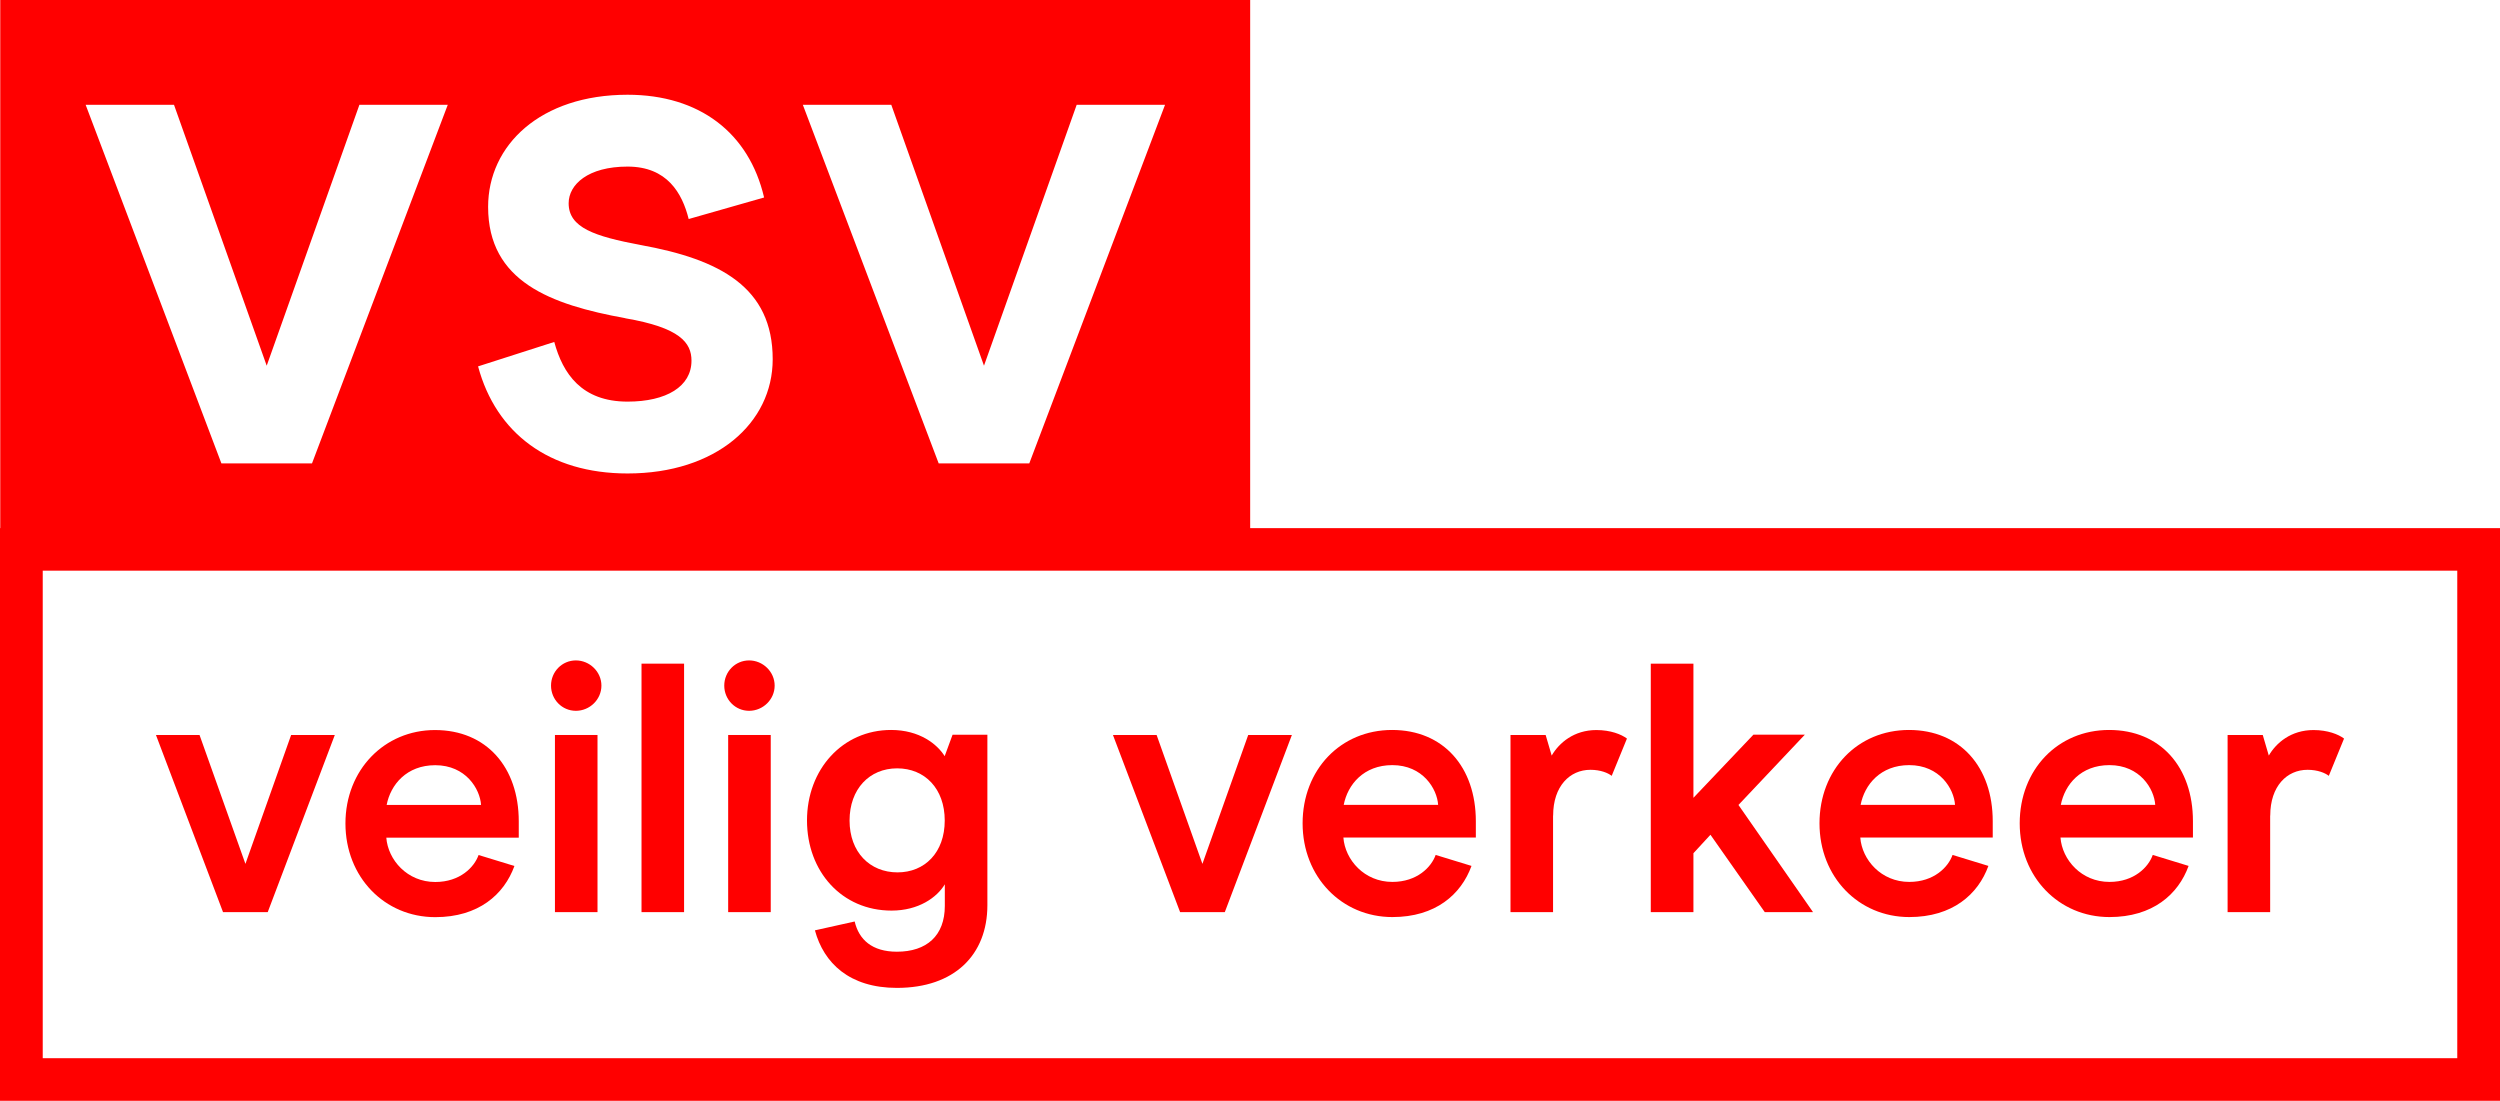
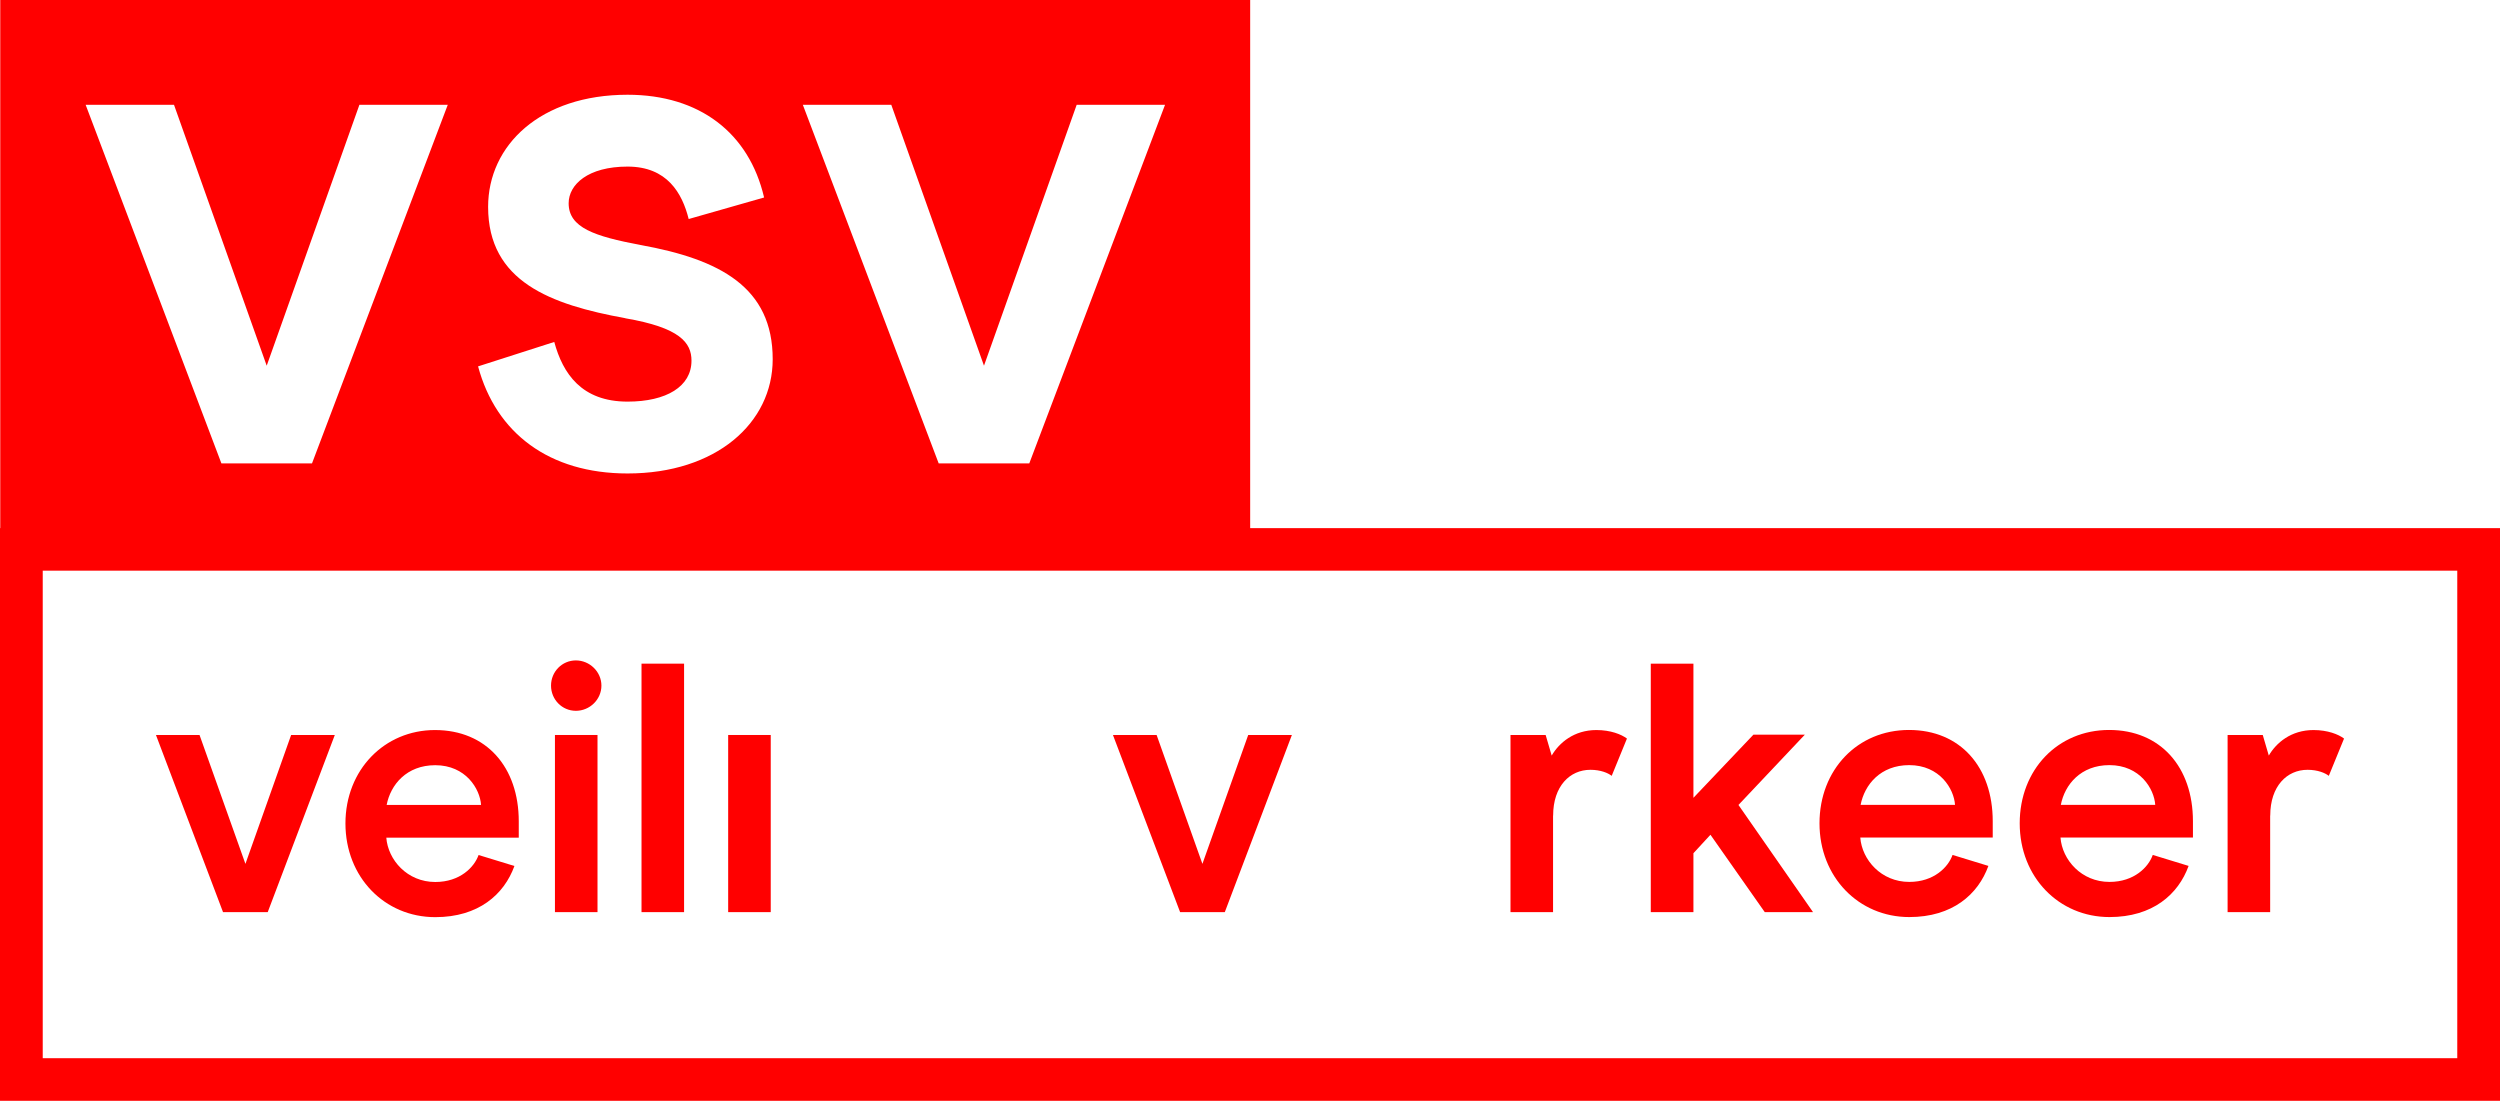
<svg xmlns="http://www.w3.org/2000/svg" id="Layer_2" data-name="Layer 2" viewBox="0 0 293.68 129.31">
  <defs>
    <style>
      .cls-1 {
        fill: red;
      }
    </style>
  </defs>
  <g id="Laag_1" data-name="Laag 1">
    <g>
      <path class="cls-1" d="m146.86,62.04V0H.03v62.04h-.03v67.27h293.68V62.04h-146.82ZM104.7,12.31l10.89,30.65,10.89-30.65h10.38l-15.95,42.13h-10.64l-15.96-42.13h10.39Zm-31.24,25.07c-8.78-1.6-16.12-4.3-16.12-13.08,0-7.26,6.16-13.17,16.38-13.17,8.44,0,14.27,4.47,16.04,12.07l-8.86,2.53c-.76-3.04-2.53-6.16-7.18-6.16s-6.92,2.11-6.92,4.31c0,2.87,3.04,3.88,8.44,4.9,9.37,1.69,15.53,4.98,15.53,13.42,0,7.51-6.67,13.42-17.05,13.42-9.2,0-15.45-4.73-17.56-12.58l8.95-2.87c1.01,3.72,3.21,7.01,8.61,7.01,4.56,0,7.51-1.77,7.51-4.81,0-2.11-1.35-3.88-7.77-4.98ZM20.44,12.31l10.89,30.65,10.89-30.65h10.38l-15.95,42.13h-10.64L10.06,12.31h10.39Zm268.22,112H5.02v-57.27h283.64v57.27Z" />
      <polygon class="cls-1" points="28.83 101.48 23.44 86.34 18.32 86.34 26.2 107.15 31.45 107.15 39.33 86.34 34.2 86.34 28.83 101.48" />
      <path class="cls-1" d="m51.09,85.76c-5.92,0-10.51,4.67-10.51,10.97s4.59,11.01,10.55,11.01c5.09,0,8.09-2.67,9.3-6.01l-4.21-1.29c-.5,1.42-2.17,3.17-5.09,3.17-3.29,0-5.55-2.59-5.75-5.21h15.56v-1.92c0-6.34-3.79-10.72-9.84-10.72Zm-5.67,8.8c.46-2.38,2.34-4.67,5.71-4.67,3.59,0,5.26,2.79,5.38,4.67h-11.09Z" />
      <rect class="cls-1" x="65.19" y="86.34" width="5" height="20.81" />
      <path class="cls-1" d="m67.65,77.58c-1.63,0-2.92,1.33-2.92,2.96s1.29,2.96,2.92,2.96,3-1.33,3-2.96-1.38-2.96-3-2.96Z" />
      <rect class="cls-1" x="75.36" y="77.96" width="5" height="29.19" />
      <rect class="cls-1" x="85.54" y="86.34" width="5" height="20.81" />
-       <path class="cls-1" d="m88,77.58c-1.63,0-2.92,1.33-2.92,2.96s1.29,2.96,2.92,2.96,3-1.33,3-2.96-1.38-2.96-3-2.96Z" />
-       <path class="cls-1" d="m110.98,88.84c-.88-1.42-2.96-3.09-6.3-3.09-5.71,0-9.88,4.63-9.88,10.63s4.09,10.59,9.93,10.59c3.17,0,5.34-1.54,6.26-3.09v2.54c0,3.5-2.13,5.38-5.63,5.38-2.92,0-4.46-1.42-4.96-3.55l-4.67,1.04c1.04,3.84,4.05,6.76,9.63,6.76,6.76,0,10.63-3.88,10.63-9.72v-20.02h-4.09l-.92,2.5Zm-5.55,13.64c-3.25,0-5.63-2.38-5.63-6.09s2.34-6.13,5.59-6.13,5.59,2.38,5.59,6.13-2.34,6.09-5.55,6.09Z" />
      <polygon class="cls-1" points="141.25 101.48 135.87 86.34 130.74 86.34 138.63 107.15 143.88 107.15 151.76 86.34 146.63 86.34 141.25 101.48" />
-       <path class="cls-1" d="m163.56,107.73c5.09,0,8.09-2.67,9.3-6.01l-4.21-1.29c-.5,1.42-2.17,3.17-5.09,3.17-3.29,0-5.55-2.59-5.75-5.21h15.56v-1.92c0-6.34-3.79-10.72-9.84-10.72s-10.51,4.67-10.51,10.97,4.59,11.01,10.55,11.01Zm0-17.85c3.59,0,5.26,2.79,5.38,4.67h-11.09c.46-2.38,2.34-4.67,5.71-4.67Z" />
      <path class="cls-1" d="m182.45,95.81c0-3.46,1.96-5.38,4.38-5.38,1.21,0,2.08.38,2.5.71l1.79-4.38c-.67-.5-1.92-1-3.59-1-2.63,0-4.38,1.5-5.25,3l-.71-2.42h-4.13v20.81h5v-11.34Z" />
      <polygon class="cls-1" points="198.93 100.23 200.93 98.06 207.31 107.15 212.98 107.15 204.22 94.56 212.02 86.3 205.98 86.3 198.93 93.72 198.93 77.96 193.92 77.96 193.92 107.15 198.93 107.15 198.93 100.23" />
      <path class="cls-1" d="m224.28,107.73c5.09,0,8.09-2.67,9.3-6.01l-4.21-1.29c-.5,1.42-2.17,3.17-5.09,3.17-3.29,0-5.55-2.59-5.75-5.21h15.56v-1.92c0-6.34-3.79-10.72-9.84-10.72s-10.51,4.67-10.51,10.97,4.59,11.01,10.55,11.01Zm0-17.85c3.59,0,5.26,2.79,5.38,4.67h-11.09c.46-2.38,2.34-4.67,5.71-4.67Z" />
      <path class="cls-1" d="m247.8,107.73c5.09,0,8.09-2.67,9.3-6.01l-4.21-1.29c-.5,1.42-2.17,3.17-5.09,3.17-3.29,0-5.55-2.59-5.75-5.21h15.56v-1.92c0-6.34-3.79-10.72-9.84-10.72s-10.51,4.67-10.51,10.97,4.59,11.01,10.55,11.01Zm0-17.85c3.59,0,5.26,2.79,5.38,4.67h-11.09c.46-2.38,2.34-4.67,5.71-4.67Z" />
      <path class="cls-1" d="m266.69,95.81c0-3.46,1.96-5.38,4.38-5.38,1.21,0,2.08.38,2.5.71l1.79-4.38c-.67-.5-1.92-1-3.59-1-2.63,0-4.38,1.5-5.25,3l-.71-2.42h-4.13v20.81h5v-11.34Z" />
    </g>
  </g>
</svg>